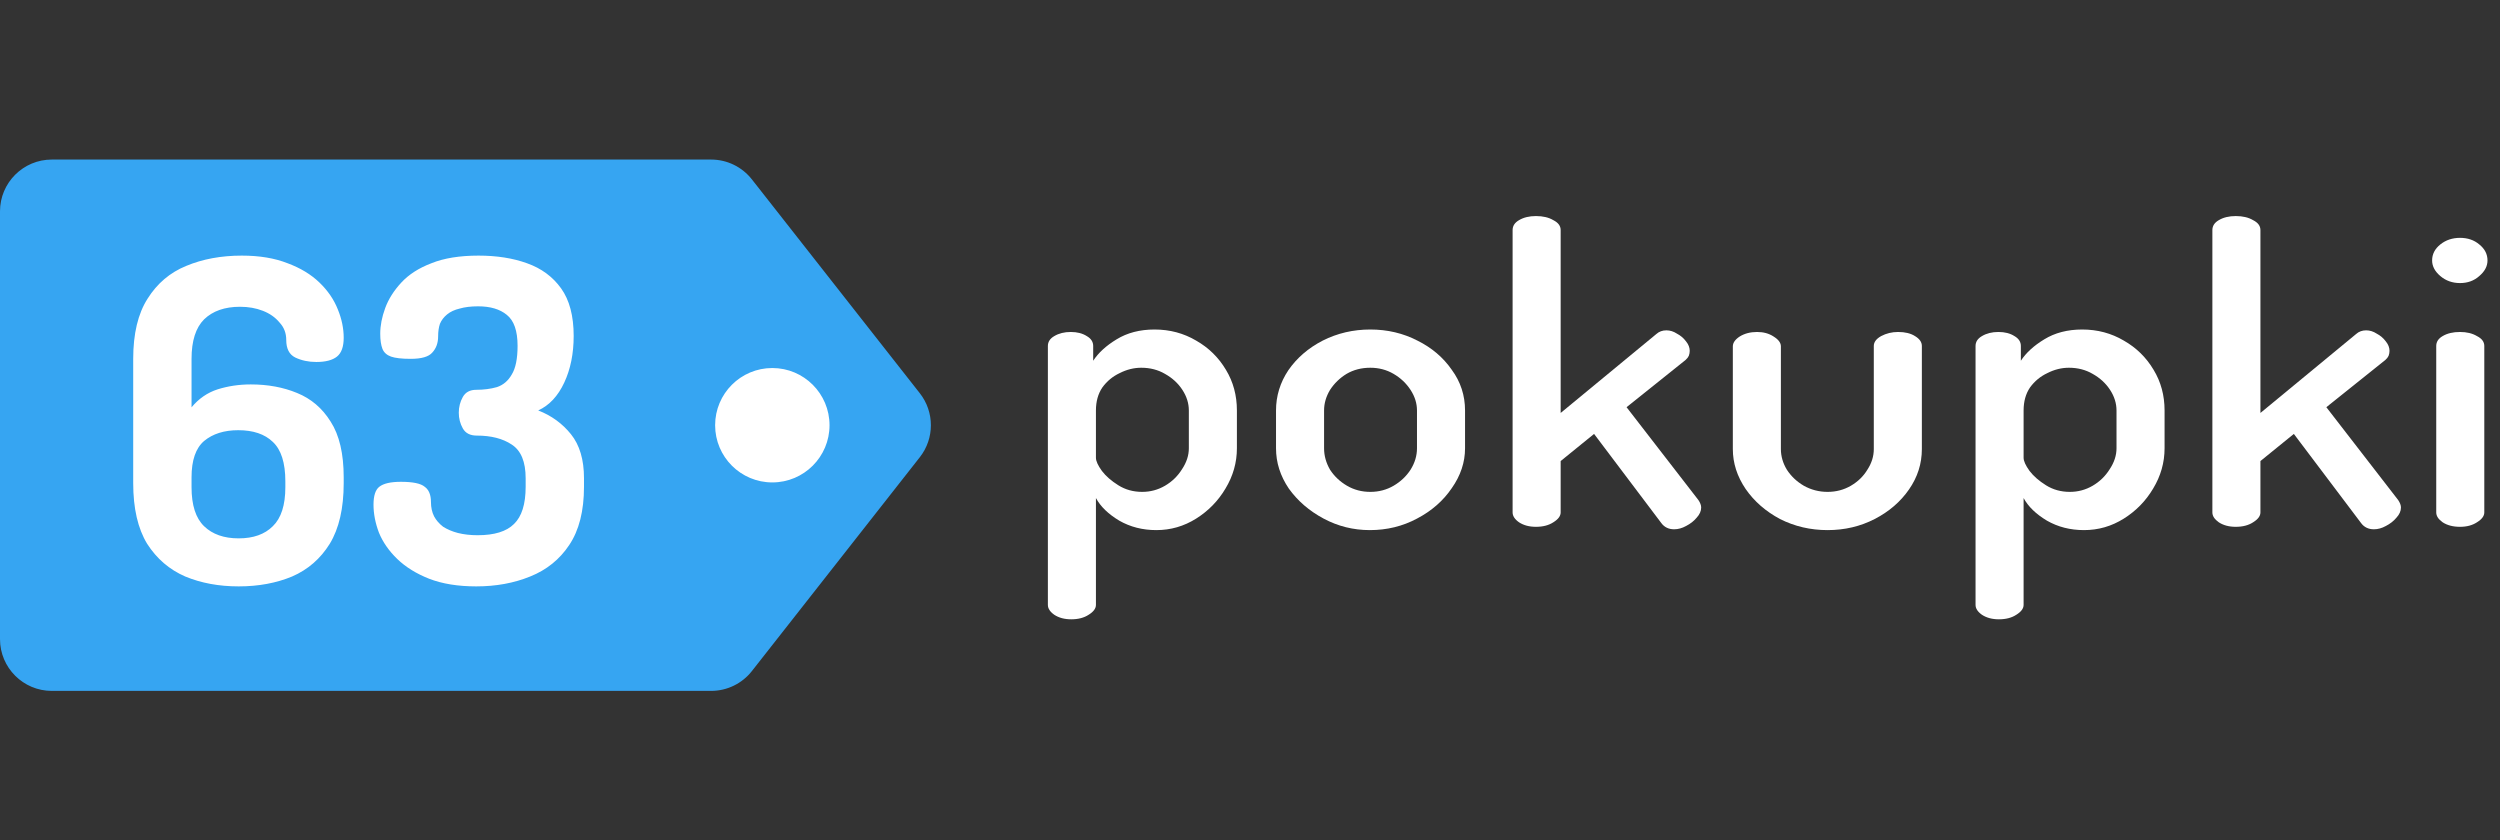
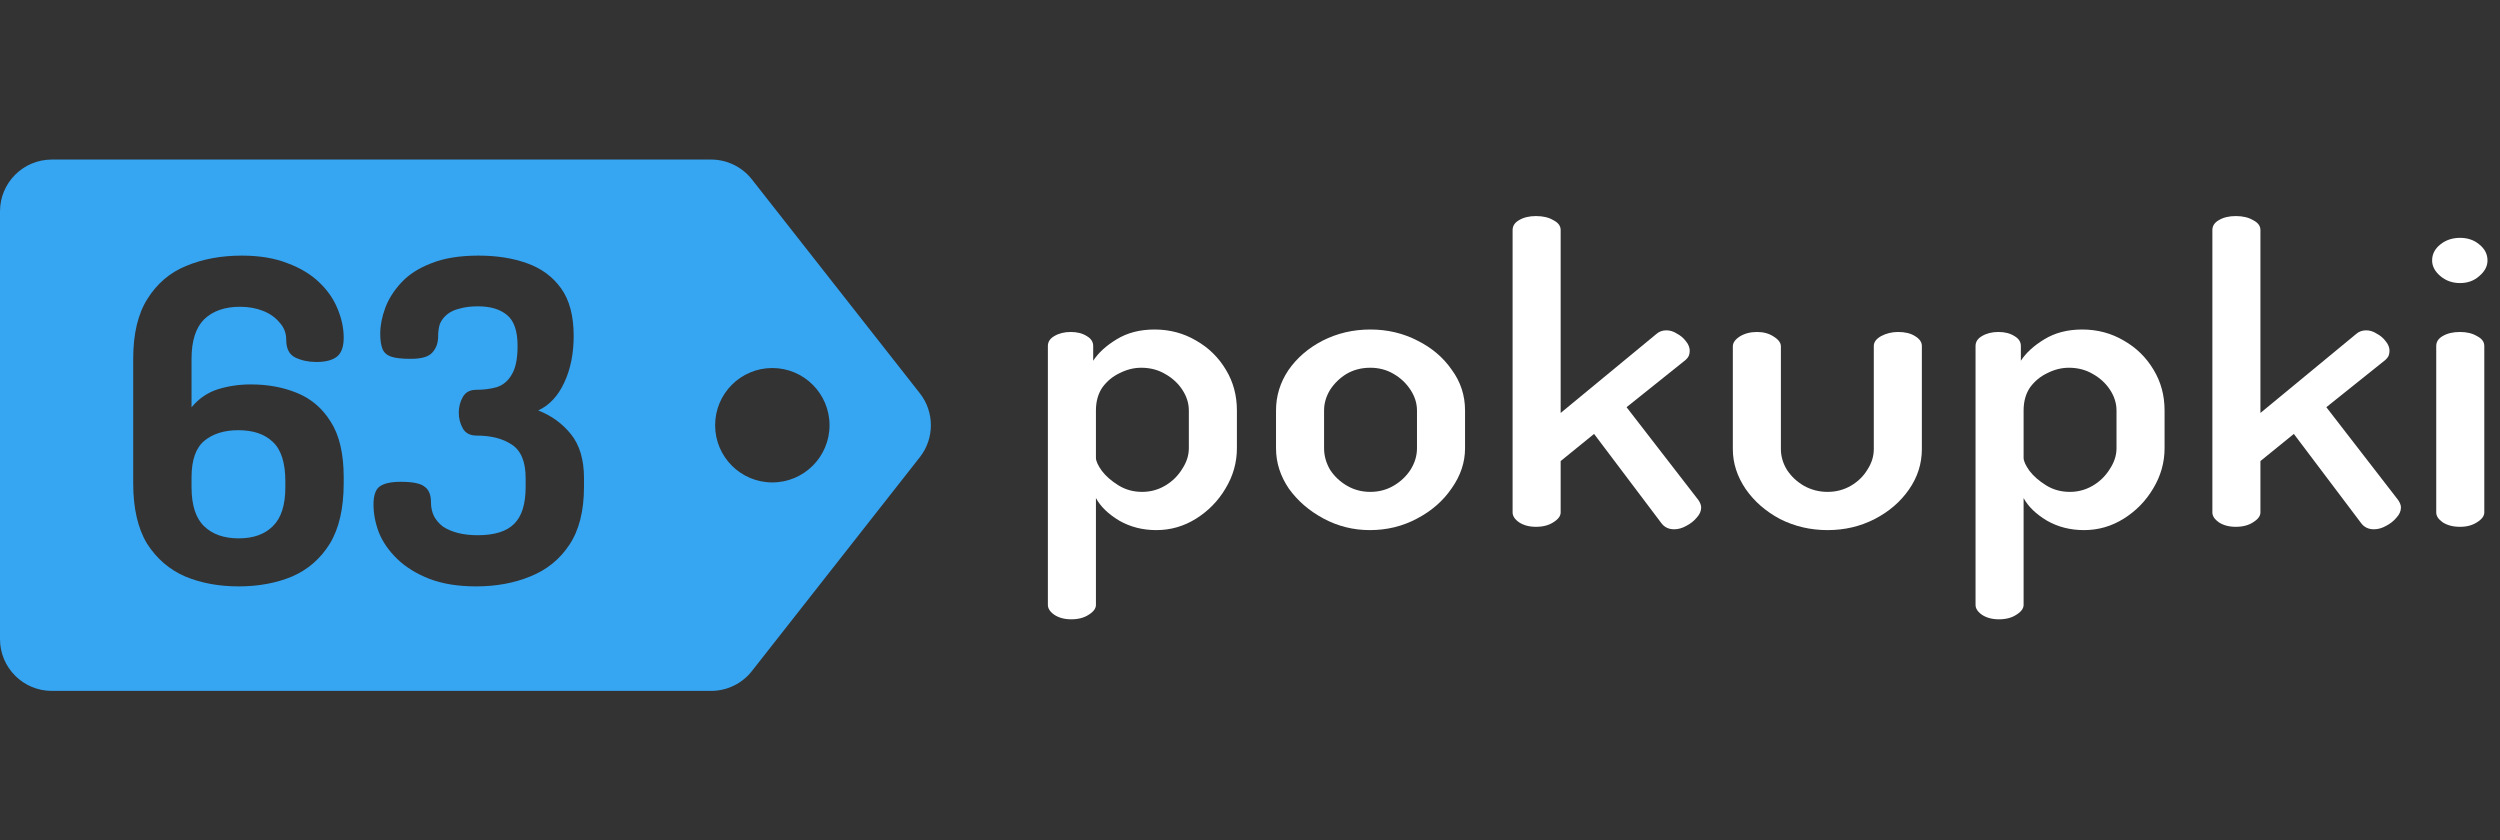
<svg xmlns="http://www.w3.org/2000/svg" width="238" height="80" viewBox="0 0 238 80" fill="none">
  <rect x="0" y="0" width="238" height="80" fill="#333333" stroke="none" />
-   <path d="M9 22H71L83 41.5L71 62H9V22Z" fill="white" />
  <path fill-rule="evenodd" clip-rule="evenodd" d="M0 20.121C0 17.398 2.208 15.19 4.931 15.19H67.7C69.213 15.19 70.643 15.885 71.578 17.076L87.567 37.436C88.971 39.224 88.971 41.739 87.567 43.527L71.578 63.888C70.643 65.078 69.213 65.773 67.7 65.773H4.931C2.208 65.773 0 63.566 0 60.842V20.121ZM22.722 55.824C20.842 55.824 19.147 55.51 17.637 54.884C16.128 54.229 14.917 53.189 14.005 51.765C13.122 50.312 12.681 48.389 12.681 45.997V34.161C12.681 31.769 13.137 29.86 14.048 28.436C14.96 26.983 16.184 25.944 17.723 25.317C19.289 24.662 21.055 24.334 23.021 24.334C24.701 24.334 26.154 24.576 27.379 25.061C28.604 25.516 29.615 26.129 30.412 26.898C31.21 27.667 31.794 28.521 32.164 29.462C32.535 30.373 32.72 31.27 32.72 32.153C32.72 33.008 32.506 33.606 32.079 33.948C31.651 34.289 30.996 34.461 30.113 34.461C29.373 34.461 28.703 34.318 28.105 34.033C27.535 33.748 27.251 33.193 27.251 32.367C27.251 31.712 27.037 31.156 26.61 30.701C26.211 30.216 25.684 29.846 25.029 29.59C24.374 29.333 23.647 29.205 22.85 29.205C21.397 29.205 20.258 29.604 19.432 30.401C18.634 31.199 18.235 32.452 18.235 34.161V38.776C18.919 37.95 19.745 37.38 20.713 37.067C21.71 36.753 22.764 36.597 23.875 36.597C25.499 36.597 26.966 36.867 28.276 37.409C29.615 37.95 30.683 38.861 31.481 40.143C32.307 41.425 32.72 43.191 32.72 45.441V45.997C32.72 48.389 32.278 50.312 31.395 51.765C30.512 53.189 29.316 54.229 27.806 54.884C26.296 55.51 24.602 55.824 22.722 55.824ZM22.722 51.252C24.117 51.252 25.2 50.867 25.969 50.098C26.766 49.329 27.165 48.09 27.165 46.381V45.826C27.165 44.06 26.766 42.806 25.969 42.066C25.2 41.325 24.103 40.955 22.679 40.955C21.34 40.955 20.258 41.297 19.432 41.98C18.634 42.664 18.235 43.818 18.235 45.441V46.381C18.235 48.09 18.634 49.329 19.432 50.098C20.229 50.867 21.326 51.252 22.722 51.252ZM45.342 55.824C43.604 55.824 42.109 55.582 40.856 55.097C39.631 54.613 38.62 53.986 37.822 53.217C37.025 52.448 36.441 51.608 36.07 50.697C35.728 49.785 35.558 48.902 35.558 48.047C35.558 47.193 35.743 46.623 36.113 46.338C36.512 46.025 37.196 45.868 38.164 45.868C39.303 45.868 40.058 46.025 40.428 46.338C40.827 46.623 41.027 47.108 41.027 47.791C41.027 48.304 41.126 48.76 41.326 49.158C41.525 49.529 41.81 49.856 42.18 50.141C42.579 50.397 43.049 50.597 43.59 50.739C44.16 50.882 44.786 50.953 45.47 50.953C47.065 50.953 48.219 50.597 48.931 49.885C49.672 49.173 50.042 47.99 50.042 46.338V45.527C50.042 43.96 49.6 42.892 48.717 42.322C47.863 41.752 46.752 41.468 45.385 41.468C44.758 41.468 44.316 41.24 44.06 40.784C43.804 40.328 43.676 39.83 43.676 39.288C43.676 38.747 43.804 38.249 44.06 37.793C44.316 37.337 44.744 37.109 45.342 37.109C46.054 37.109 46.709 37.024 47.307 36.853C47.906 36.654 48.376 36.255 48.717 35.657C49.088 35.059 49.273 34.147 49.273 32.922C49.273 31.498 48.931 30.515 48.247 29.974C47.592 29.433 46.681 29.162 45.513 29.162C44.829 29.162 44.245 29.234 43.761 29.376C43.277 29.49 42.878 29.675 42.565 29.931C42.251 30.188 42.023 30.487 41.881 30.829C41.767 31.171 41.71 31.569 41.71 32.025C41.71 32.652 41.525 33.164 41.155 33.563C40.813 33.962 40.129 34.161 39.104 34.161C38.249 34.161 37.623 34.09 37.224 33.948C36.825 33.805 36.555 33.563 36.412 33.221C36.27 32.851 36.199 32.367 36.199 31.769C36.199 31 36.355 30.188 36.669 29.333C36.982 28.479 37.495 27.667 38.207 26.898C38.919 26.129 39.873 25.516 41.069 25.061C42.266 24.576 43.761 24.334 45.556 24.334C47.293 24.334 48.831 24.576 50.17 25.061C51.537 25.545 52.62 26.342 53.417 27.453C54.215 28.564 54.614 30.074 54.614 31.982C54.614 33.663 54.315 35.144 53.716 36.426C53.118 37.708 52.292 38.591 51.238 39.075C52.492 39.559 53.531 40.314 54.357 41.339C55.183 42.365 55.596 43.761 55.596 45.527V46.338C55.596 48.646 55.126 50.497 54.186 51.893C53.275 53.26 52.036 54.257 50.469 54.884C48.931 55.51 47.222 55.824 45.342 55.824ZM73.525 45.927C76.533 45.927 78.971 43.489 78.971 40.482C78.971 37.474 76.533 35.036 73.525 35.036C70.518 35.036 68.08 37.474 68.08 40.482C68.08 43.489 70.518 45.927 73.525 45.927Z" fill="#36A5F2" />
-   <path d="M101.98 58.958C101.341 58.958 100.804 58.814 100.368 58.527C99.961 58.24 99.758 57.927 99.758 57.588V32.935C99.758 32.543 99.961 32.23 100.368 31.996C100.804 31.735 101.327 31.604 101.937 31.604C102.547 31.604 103.055 31.735 103.462 31.996C103.868 32.23 104.072 32.543 104.072 32.935V34.343C104.565 33.587 105.306 32.909 106.294 32.309C107.311 31.683 108.516 31.369 109.91 31.369C111.363 31.369 112.684 31.722 113.875 32.426C115.066 33.104 116.01 34.031 116.708 35.204C117.405 36.352 117.753 37.644 117.753 39.078V42.679C117.753 44.035 117.39 45.313 116.664 46.514C115.967 47.688 115.037 48.64 113.875 49.37C112.713 50.101 111.45 50.466 110.085 50.466C108.777 50.466 107.601 50.166 106.555 49.566C105.51 48.94 104.769 48.222 104.333 47.414V57.588C104.333 57.927 104.101 58.24 103.636 58.527C103.2 58.814 102.648 58.958 101.98 58.958ZM108.734 46.827C109.518 46.827 110.244 46.631 110.912 46.24C111.581 45.848 112.118 45.327 112.525 44.674C112.96 44.022 113.178 43.357 113.178 42.679V39.078C113.178 38.4 112.975 37.748 112.568 37.122C112.162 36.496 111.61 35.987 110.912 35.596C110.244 35.204 109.489 35.009 108.647 35.009C107.95 35.009 107.267 35.178 106.599 35.517C105.931 35.831 105.379 36.287 104.943 36.887C104.536 37.487 104.333 38.218 104.333 39.078V43.579C104.333 43.892 104.522 44.309 104.9 44.831C105.277 45.327 105.8 45.783 106.468 46.2C107.136 46.618 107.891 46.827 108.734 46.827Z" fill="white" />
+   <path d="M101.98 58.958C101.341 58.958 100.804 58.814 100.368 58.527C99.961 58.24 99.758 57.927 99.758 57.588V32.935C99.758 32.543 99.961 32.23 100.368 31.996C100.804 31.735 101.327 31.604 101.937 31.604C102.547 31.604 103.055 31.735 103.462 31.996C103.868 32.23 104.072 32.543 104.072 32.935V34.343C104.565 33.587 105.306 32.909 106.294 32.309C107.311 31.683 108.516 31.369 109.91 31.369C111.363 31.369 112.684 31.722 113.875 32.426C115.066 33.104 116.01 34.031 116.708 35.204C117.405 36.352 117.753 37.644 117.753 39.078V42.679C117.753 44.035 117.39 45.313 116.664 46.514C115.967 47.688 115.037 48.64 113.875 49.37C112.713 50.101 111.45 50.466 110.085 50.466C108.777 50.466 107.601 50.166 106.555 49.566C105.51 48.94 104.769 48.222 104.333 47.414V57.588C104.333 57.927 104.101 58.24 103.636 58.527C103.2 58.814 102.648 58.958 101.98 58.958ZM108.734 46.827C109.518 46.827 110.244 46.631 110.912 46.24C111.581 45.848 112.118 45.327 112.525 44.674C112.96 44.022 113.178 43.357 113.178 42.679V39.078C113.178 38.4 112.975 37.748 112.568 37.122C112.162 36.496 111.61 35.987 110.912 35.596C110.244 35.204 109.489 35.009 108.647 35.009C107.95 35.009 107.267 35.178 106.599 35.517C105.931 35.831 105.379 36.287 104.943 36.887C104.536 37.487 104.333 38.218 104.333 39.078V43.579C104.333 43.892 104.522 44.309 104.9 44.831C105.277 45.327 105.8 45.783 106.468 46.2C107.136 46.618 107.891 46.827 108.734 46.827" fill="white" />
  <path d="M130.409 50.466C128.84 50.466 127.373 50.101 126.008 49.37C124.643 48.64 123.539 47.688 122.697 46.514C121.883 45.313 121.477 44.035 121.477 42.679V39.078C121.477 37.696 121.869 36.417 122.653 35.243C123.466 34.07 124.556 33.13 125.921 32.426C127.315 31.722 128.826 31.369 130.453 31.369C132.079 31.369 133.575 31.722 134.94 32.426C136.306 33.104 137.395 34.031 138.208 35.204C139.051 36.352 139.472 37.644 139.472 39.078V42.679C139.472 44.009 139.051 45.274 138.208 46.474C137.395 47.674 136.291 48.64 134.897 49.37C133.532 50.101 132.036 50.466 130.409 50.466ZM130.453 46.827C131.266 46.827 132.007 46.631 132.675 46.24C133.343 45.848 133.88 45.34 134.287 44.714C134.694 44.061 134.897 43.383 134.897 42.679V39.078C134.897 38.4 134.694 37.748 134.287 37.122C133.88 36.496 133.343 35.987 132.675 35.596C132.007 35.204 131.266 35.009 130.453 35.009C129.61 35.009 128.855 35.204 128.187 35.596C127.548 35.987 127.025 36.496 126.618 37.122C126.241 37.748 126.052 38.4 126.052 39.078V42.679C126.052 43.383 126.241 44.061 126.618 44.714C127.025 45.34 127.562 45.848 128.23 46.24C128.898 46.631 129.639 46.827 130.453 46.827Z" fill="white" />
  <path d="M146.222 50.153C145.583 50.153 145.046 50.009 144.61 49.722C144.203 49.435 144 49.122 144 48.783V21.9C144 21.508 144.203 21.195 144.61 20.96C145.046 20.7 145.583 20.569 146.222 20.569C146.89 20.569 147.442 20.7 147.878 20.96C148.343 21.195 148.575 21.508 148.575 21.9V39.313L157.682 31.8C157.943 31.565 158.263 31.448 158.64 31.448C158.989 31.448 159.323 31.552 159.642 31.761C159.991 31.943 160.281 32.191 160.514 32.504C160.746 32.791 160.862 33.091 160.862 33.404C160.862 33.561 160.833 33.717 160.775 33.874C160.717 34.004 160.616 34.135 160.47 34.265L154.849 38.765L161.69 47.609C161.865 47.87 161.952 48.105 161.952 48.314C161.952 48.653 161.807 48.979 161.516 49.292C161.255 49.605 160.921 49.866 160.514 50.075C160.136 50.283 159.759 50.388 159.381 50.388C158.858 50.388 158.451 50.192 158.161 49.801L151.756 41.309L148.575 43.892V48.783C148.575 49.122 148.343 49.435 147.878 49.722C147.442 50.009 146.89 50.153 146.222 50.153Z" fill="white" />
  <path d="M173.985 50.466C172.359 50.466 170.848 50.114 169.454 49.409C168.089 48.679 166.999 47.727 166.186 46.553C165.373 45.353 164.966 44.087 164.966 42.757V32.974C164.966 32.635 165.184 32.322 165.62 32.035C166.084 31.748 166.636 31.604 167.275 31.604C167.885 31.604 168.408 31.748 168.844 32.035C169.309 32.322 169.541 32.635 169.541 32.974V42.757C169.541 43.435 169.73 44.087 170.108 44.714C170.514 45.34 171.052 45.848 171.72 46.24C172.417 46.631 173.172 46.827 173.985 46.827C174.799 46.827 175.54 46.631 176.208 46.24C176.876 45.848 177.399 45.34 177.776 44.714C178.183 44.087 178.386 43.435 178.386 42.757V32.935C178.386 32.569 178.619 32.257 179.083 31.996C179.577 31.735 180.115 31.604 180.696 31.604C181.364 31.604 181.901 31.735 182.308 31.996C182.743 32.257 182.961 32.569 182.961 32.935V42.757C182.961 44.139 182.555 45.418 181.741 46.592C180.928 47.766 179.839 48.705 178.473 49.409C177.108 50.114 175.612 50.466 173.985 50.466Z" fill="white" />
  <path d="M190.294 58.958C189.655 58.958 189.118 58.814 188.682 58.527C188.275 58.24 188.072 57.927 188.072 57.588V32.935C188.072 32.543 188.275 32.23 188.682 31.996C189.118 31.735 189.64 31.604 190.25 31.604C190.86 31.604 191.369 31.735 191.776 31.996C192.182 32.23 192.386 32.543 192.386 32.935V34.343C192.879 33.587 193.62 32.909 194.608 32.309C195.624 31.683 196.83 31.369 198.224 31.369C199.677 31.369 200.998 31.722 202.189 32.426C203.38 33.104 204.324 34.031 205.021 35.204C205.719 36.352 206.067 37.644 206.067 39.078V42.679C206.067 44.035 205.704 45.313 204.978 46.514C204.281 47.688 203.351 48.64 202.189 49.37C201.027 50.101 199.764 50.466 198.398 50.466C197.091 50.466 195.915 50.166 194.869 49.566C193.823 48.94 193.083 48.222 192.647 47.414V57.588C192.647 57.927 192.415 58.24 191.95 58.527C191.514 58.814 190.962 58.958 190.294 58.958ZM197.048 46.827C197.832 46.827 198.558 46.631 199.226 46.24C199.894 45.848 200.432 45.327 200.839 44.674C201.274 44.022 201.492 43.357 201.492 42.679V39.078C201.492 38.4 201.289 37.748 200.882 37.122C200.475 36.496 199.923 35.987 199.226 35.596C198.558 35.204 197.803 35.009 196.961 35.009C196.263 35.009 195.581 35.178 194.913 35.517C194.245 35.831 193.693 36.287 193.257 36.887C192.85 37.487 192.647 38.218 192.647 39.078V43.579C192.647 43.892 192.836 44.309 193.213 44.831C193.591 45.327 194.114 45.783 194.782 46.2C195.45 46.618 196.205 46.827 197.048 46.827Z" fill="white" />
  <path d="M212.841 50.153C212.202 50.153 211.664 50.009 211.228 49.722C210.822 49.435 210.618 49.122 210.618 48.783V21.9C210.618 21.508 210.822 21.195 211.228 20.96C211.664 20.7 212.202 20.569 212.841 20.569C213.509 20.569 214.061 20.7 214.496 20.96C214.961 21.195 215.193 21.508 215.193 21.9V39.313L224.3 31.8C224.561 31.565 224.881 31.448 225.259 31.448C225.607 31.448 225.941 31.552 226.261 31.761C226.609 31.943 226.9 32.191 227.132 32.504C227.365 32.791 227.481 33.091 227.481 33.404C227.481 33.561 227.452 33.717 227.394 33.874C227.336 34.004 227.234 34.135 227.089 34.265L221.468 38.765L228.309 47.609C228.483 47.87 228.57 48.105 228.57 48.314C228.57 48.653 228.425 48.979 228.134 49.292C227.873 49.605 227.539 49.866 227.132 50.075C226.755 50.283 226.377 50.388 225.999 50.388C225.477 50.388 225.07 50.192 224.779 49.801L218.374 41.309L215.193 43.892V48.783C215.193 49.122 214.961 49.435 214.496 49.722C214.061 50.009 213.509 50.153 212.841 50.153Z" fill="white" />
  <path d="M234.196 26.948C233.469 26.948 232.845 26.726 232.322 26.282C231.799 25.839 231.538 25.343 231.538 24.795C231.538 24.195 231.799 23.687 232.322 23.269C232.845 22.852 233.469 22.643 234.196 22.643C234.922 22.643 235.532 22.852 236.026 23.269C236.549 23.687 236.81 24.195 236.81 24.795C236.81 25.343 236.549 25.839 236.026 26.282C235.532 26.726 234.922 26.948 234.196 26.948ZM234.196 50.153C233.528 50.153 232.976 50.009 232.54 49.722C232.133 49.435 231.93 49.122 231.93 48.783V32.935C231.93 32.543 232.133 32.23 232.54 31.996C232.976 31.735 233.528 31.604 234.196 31.604C234.835 31.604 235.372 31.735 235.808 31.996C236.273 32.23 236.505 32.543 236.505 32.935V48.783C236.505 49.122 236.273 49.435 235.808 49.722C235.372 50.009 234.835 50.153 234.196 50.153Z" fill="white" />
</svg>